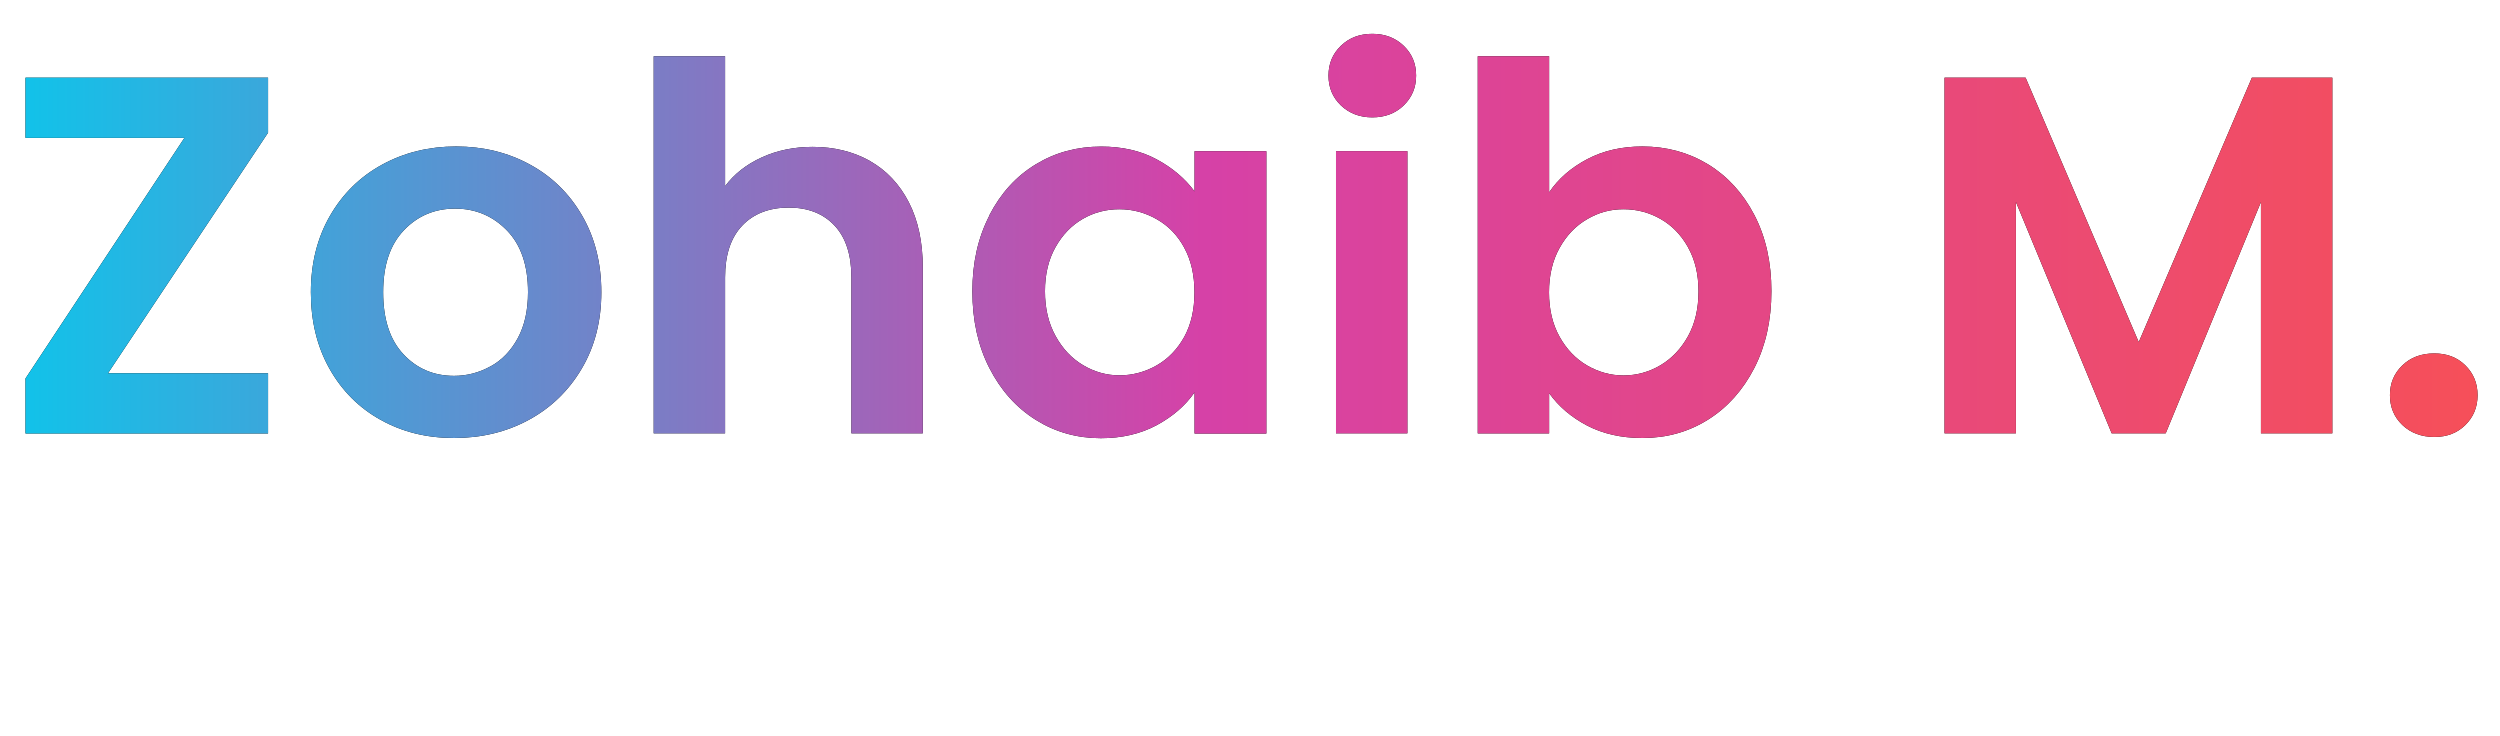
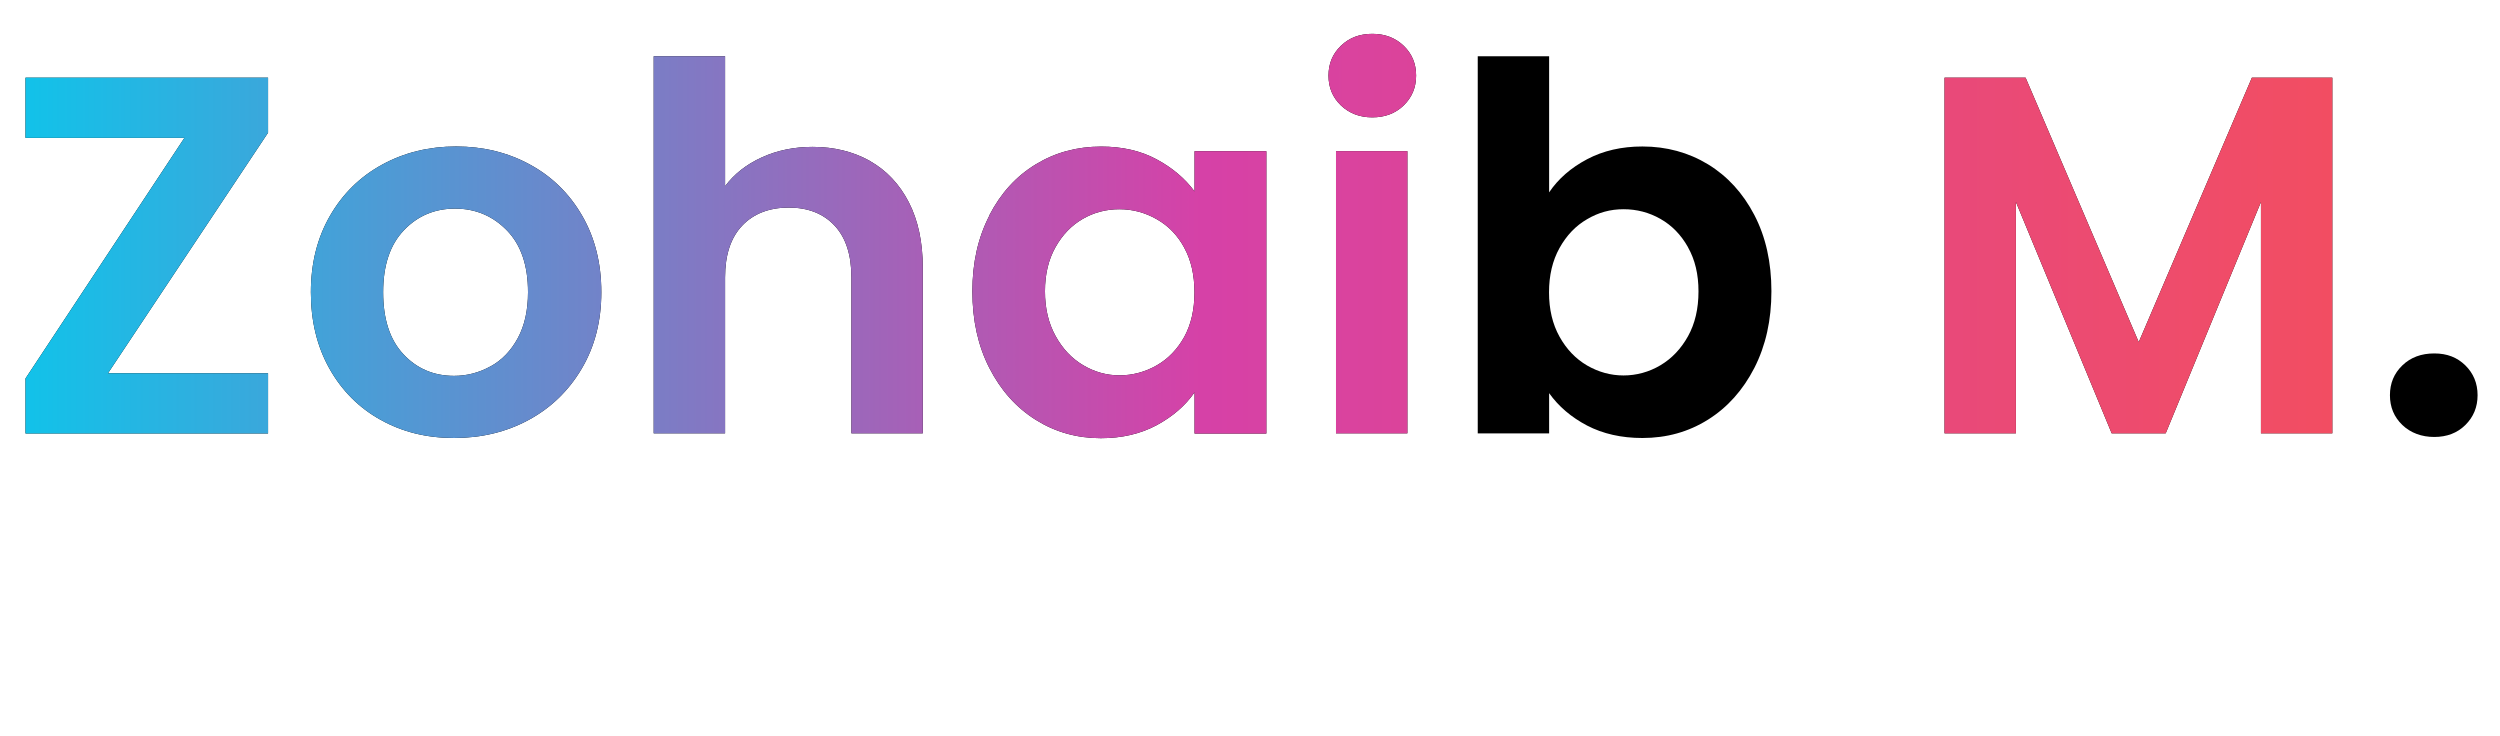
<svg xmlns="http://www.w3.org/2000/svg" id="Layer_1" data-name="Layer 1" viewBox="0 0 243.04 71.51">
  <defs>
    <style>
      .cls-1 {
        fill: url(#linear-gradient);
      }
    </style>
    <linearGradient id="linear-gradient" x1="2.48" y1="22.94" x2="240.86" y2="22.94" gradientUnits="userSpaceOnUse">
      <stop offset="0" stop-color="#12c2e9" />
      <stop offset=".48" stop-color="#d641a7" />
      <stop offset="1" stop-color="#f64f59" />
    </linearGradient>
  </defs>
  <g>
    <path d="M10.5,36.29h15.56v5.85H2.48v-5.35L17.93,13.4H2.48V7.55H26.06v5.35l-15.56,23.38Z" />
    <path d="M37.01,40.82c-2.11-1.17-3.77-2.83-4.98-4.98-1.21-2.15-1.81-4.62-1.81-7.43s.62-5.28,1.86-7.43c1.24-2.15,2.93-3.81,5.08-4.98,2.15-1.17,4.54-1.76,7.18-1.76s5.04,.59,7.18,1.76c2.15,1.17,3.84,2.83,5.08,4.98,1.24,2.15,1.86,4.62,1.86,7.43s-.64,5.28-1.91,7.43c-1.27,2.15-2.99,3.81-5.15,4.98-2.16,1.17-4.58,1.76-7.26,1.76s-5.02-.59-7.13-1.76Zm10.68-5.2c1.11-.61,1.99-1.53,2.65-2.75,.66-1.22,.99-2.71,.99-4.46,0-2.61-.69-4.62-2.06-6.02-1.37-1.4-3.05-2.11-5.03-2.11s-3.64,.7-4.98,2.11c-1.34,1.4-2.01,3.41-2.01,6.02s.65,4.62,1.96,6.02c1.3,1.4,2.95,2.11,4.93,2.11,1.25,0,2.44-.31,3.54-.92Z" />
    <path d="M84.56,15.65c1.62,.91,2.88,2.25,3.79,4.01,.91,1.77,1.36,3.89,1.36,6.37v16.1h-6.94v-15.16c0-2.18-.54-3.86-1.63-5.03-1.09-1.17-2.58-1.76-4.46-1.76s-3.43,.59-4.53,1.76c-1.11,1.17-1.66,2.85-1.66,5.03v15.16h-6.94V5.47h6.94v12.63c.89-1.19,2.08-2.12,3.57-2.8,1.49-.68,3.14-1.02,4.95-1.02,2.08,0,3.93,.46,5.55,1.36Z" />
    <path d="M96.18,20.93c1.11-2.15,2.61-3.8,4.51-4.95,1.9-1.16,4.02-1.73,6.37-1.73,2.05,0,3.84,.41,5.38,1.24,1.54,.83,2.77,1.87,3.69,3.12v-3.91h6.98v27.45h-6.98v-4.01c-.89,1.29-2.12,2.35-3.69,3.2-1.57,.84-3.38,1.26-5.42,1.26-2.31,0-4.42-.59-6.32-1.78-1.9-1.19-3.4-2.86-4.51-5.03-1.11-2.16-1.66-4.65-1.66-7.46s.55-5.23,1.66-7.38Zm18.95,3.15c-.66-1.21-1.55-2.13-2.68-2.77-1.12-.64-2.33-.97-3.62-.97s-2.48,.31-3.57,.94c-1.09,.63-1.97,1.54-2.65,2.75-.68,1.21-1.02,2.63-1.02,4.29s.34,3.1,1.02,4.33c.68,1.24,1.57,2.19,2.68,2.85,1.11,.66,2.29,.99,3.54,.99s2.49-.32,3.62-.97c1.12-.64,2.01-1.57,2.68-2.77,.66-1.21,.99-2.65,.99-4.33s-.33-3.13-.99-4.33Z" />
    <path d="M130.36,10.25c-.81-.78-1.21-1.74-1.21-2.9s.4-2.12,1.21-2.9c.81-.78,1.82-1.16,3.05-1.16s2.24,.39,3.05,1.16c.81,.78,1.21,1.74,1.21,2.9s-.41,2.12-1.21,2.9c-.81,.78-1.83,1.16-3.05,1.16s-2.24-.39-3.05-1.16Zm6.46,4.43v27.45h-6.94V14.69h6.94Z" />
    <path d="M154.29,15.48c1.57-.83,3.36-1.24,5.38-1.24,2.34,0,4.47,.58,6.37,1.73,1.9,1.16,3.4,2.8,4.51,4.93,1.11,2.13,1.66,4.6,1.66,7.41s-.55,5.29-1.66,7.46c-1.11,2.16-2.61,3.84-4.51,5.03-1.9,1.19-4.02,1.78-6.37,1.78-2.05,0-3.84-.41-5.38-1.21-1.54-.81-2.77-1.86-3.69-3.15v3.91h-6.94V5.47h6.94v13.23c.89-1.32,2.12-2.39,3.69-3.22Zm9.81,8.55c-.68-1.21-1.57-2.12-2.68-2.75-1.11-.63-2.3-.94-3.59-.94s-2.44,.32-3.54,.97c-1.11,.64-2,1.58-2.68,2.8s-1.02,2.66-1.02,4.31,.34,3.09,1.02,4.31,1.57,2.15,2.68,2.8c1.11,.64,2.29,.97,3.54,.97s2.48-.33,3.59-.99c1.11-.66,2-1.6,2.68-2.82,.68-1.22,1.02-2.68,1.02-4.36s-.34-3.08-1.02-4.29Z" />
    <path d="M226.74,7.55V42.13h-6.94V19.64l-9.26,22.49h-5.25l-9.31-22.49v22.49h-6.94V7.55h7.88l11,25.71,11-25.71h7.83Z" />
    <path d="M233.55,41.32c-.81-.78-1.21-1.74-1.21-2.9s.4-2.12,1.21-2.9c.81-.78,1.84-1.16,3.1-1.16s2.23,.39,3.02,1.16c.79,.78,1.19,1.74,1.19,2.9s-.4,2.12-1.19,2.9c-.79,.78-1.8,1.16-3.02,1.16s-2.29-.39-3.1-1.16Z" />
  </g>
  <g>
    <path class="cls-1" d="M10.5,36.29h15.56v5.85H2.48v-5.35L17.93,13.4H2.48V7.55H26.06v5.35l-15.56,23.38Z" />
    <path class="cls-1" d="M37.01,40.82c-2.11-1.17-3.77-2.83-4.98-4.98-1.21-2.15-1.81-4.62-1.81-7.43s.62-5.28,1.86-7.43c1.24-2.15,2.93-3.81,5.08-4.98,2.15-1.17,4.54-1.76,7.18-1.76s5.04,.59,7.18,1.76c2.15,1.17,3.84,2.83,5.08,4.98,1.24,2.15,1.86,4.62,1.86,7.43s-.64,5.28-1.91,7.43c-1.27,2.15-2.99,3.81-5.15,4.98-2.16,1.17-4.58,1.76-7.26,1.76s-5.02-.59-7.13-1.76Zm10.68-5.2c1.11-.61,1.99-1.53,2.65-2.75,.66-1.22,.99-2.71,.99-4.46,0-2.61-.69-4.62-2.06-6.02-1.37-1.4-3.05-2.11-5.03-2.11s-3.64,.7-4.98,2.11c-1.34,1.4-2.01,3.41-2.01,6.02s.65,4.62,1.96,6.02c1.3,1.4,2.95,2.11,4.93,2.11,1.25,0,2.44-.31,3.54-.92Z" />
    <path class="cls-1" d="M84.56,15.65c1.62,.91,2.88,2.25,3.79,4.01,.91,1.77,1.36,3.89,1.36,6.37v16.1h-6.94v-15.16c0-2.18-.54-3.86-1.63-5.03-1.09-1.17-2.58-1.76-4.46-1.76s-3.43,.59-4.53,1.76c-1.11,1.17-1.66,2.85-1.66,5.03v15.16h-6.94V5.47h6.94v12.63c.89-1.19,2.08-2.12,3.57-2.8,1.49-.68,3.14-1.02,4.95-1.02,2.08,0,3.93,.46,5.55,1.36Z" />
    <path class="cls-1" d="M96.18,20.93c1.11-2.15,2.61-3.8,4.51-4.95,1.9-1.16,4.02-1.73,6.37-1.73,2.05,0,3.84,.41,5.38,1.24,1.54,.83,2.77,1.87,3.69,3.12v-3.91h6.98v27.45h-6.98v-4.01c-.89,1.29-2.12,2.35-3.69,3.2-1.57,.84-3.38,1.26-5.42,1.26-2.31,0-4.42-.59-6.32-1.78-1.9-1.19-3.4-2.86-4.51-5.03-1.11-2.16-1.66-4.65-1.66-7.46s.55-5.23,1.66-7.38Zm18.95,3.15c-.66-1.21-1.55-2.13-2.68-2.77-1.12-.64-2.33-.97-3.62-.97s-2.48,.31-3.57,.94c-1.09,.63-1.97,1.54-2.65,2.75-.68,1.21-1.02,2.63-1.02,4.29s.34,3.1,1.02,4.33c.68,1.24,1.57,2.19,2.68,2.85,1.11,.66,2.29,.99,3.54,.99s2.49-.32,3.62-.97c1.12-.64,2.01-1.57,2.68-2.77,.66-1.21,.99-2.65,.99-4.33s-.33-3.13-.99-4.33Z" />
    <path class="cls-1" d="M130.36,10.25c-.81-.78-1.21-1.74-1.21-2.9s.4-2.12,1.21-2.9c.81-.78,1.82-1.16,3.05-1.16s2.24,.39,3.05,1.16c.81,.78,1.21,1.74,1.21,2.9s-.41,2.12-1.21,2.9c-.81,.78-1.83,1.16-3.05,1.16s-2.24-.39-3.05-1.16Zm6.46,4.43v27.45h-6.94V14.69h6.94Z" />
-     <path class="cls-1" d="M154.29,15.48c1.57-.83,3.36-1.24,5.38-1.24,2.34,0,4.47,.58,6.37,1.73,1.9,1.16,3.4,2.8,4.51,4.93,1.11,2.13,1.66,4.6,1.66,7.41s-.55,5.29-1.66,7.46c-1.11,2.16-2.61,3.84-4.51,5.03-1.9,1.19-4.02,1.78-6.37,1.78-2.05,0-3.84-.41-5.38-1.21-1.54-.81-2.77-1.86-3.69-3.15v3.91h-6.94V5.47h6.94v13.23c.89-1.32,2.12-2.39,3.69-3.22Zm9.81,8.55c-.68-1.21-1.57-2.12-2.68-2.75-1.11-.63-2.3-.94-3.59-.94s-2.44,.32-3.54,.97c-1.11,.64-2,1.58-2.68,2.8s-1.02,2.66-1.02,4.31,.34,3.09,1.02,4.31,1.57,2.15,2.68,2.8c1.11,.64,2.29,.97,3.54,.97s2.48-.33,3.59-.99c1.11-.66,2-1.6,2.68-2.82,.68-1.22,1.02-2.68,1.02-4.36s-.34-3.08-1.02-4.29Z" />
    <path class="cls-1" d="M226.74,7.55V42.13h-6.94V19.64l-9.26,22.49h-5.25l-9.31-22.49v22.49h-6.94V7.55h7.88l11,25.71,11-25.71h7.83Z" />
-     <path class="cls-1" d="M233.55,41.32c-.81-.78-1.21-1.74-1.21-2.9s.4-2.12,1.21-2.9c.81-.78,1.84-1.16,3.1-1.16s2.23,.39,3.02,1.16c.79,.78,1.19,1.74,1.19,2.9s-.4,2.12-1.19,2.9c-.79,.78-1.8,1.16-3.02,1.16s-2.29-.39-3.1-1.16Z" />
  </g>
</svg>